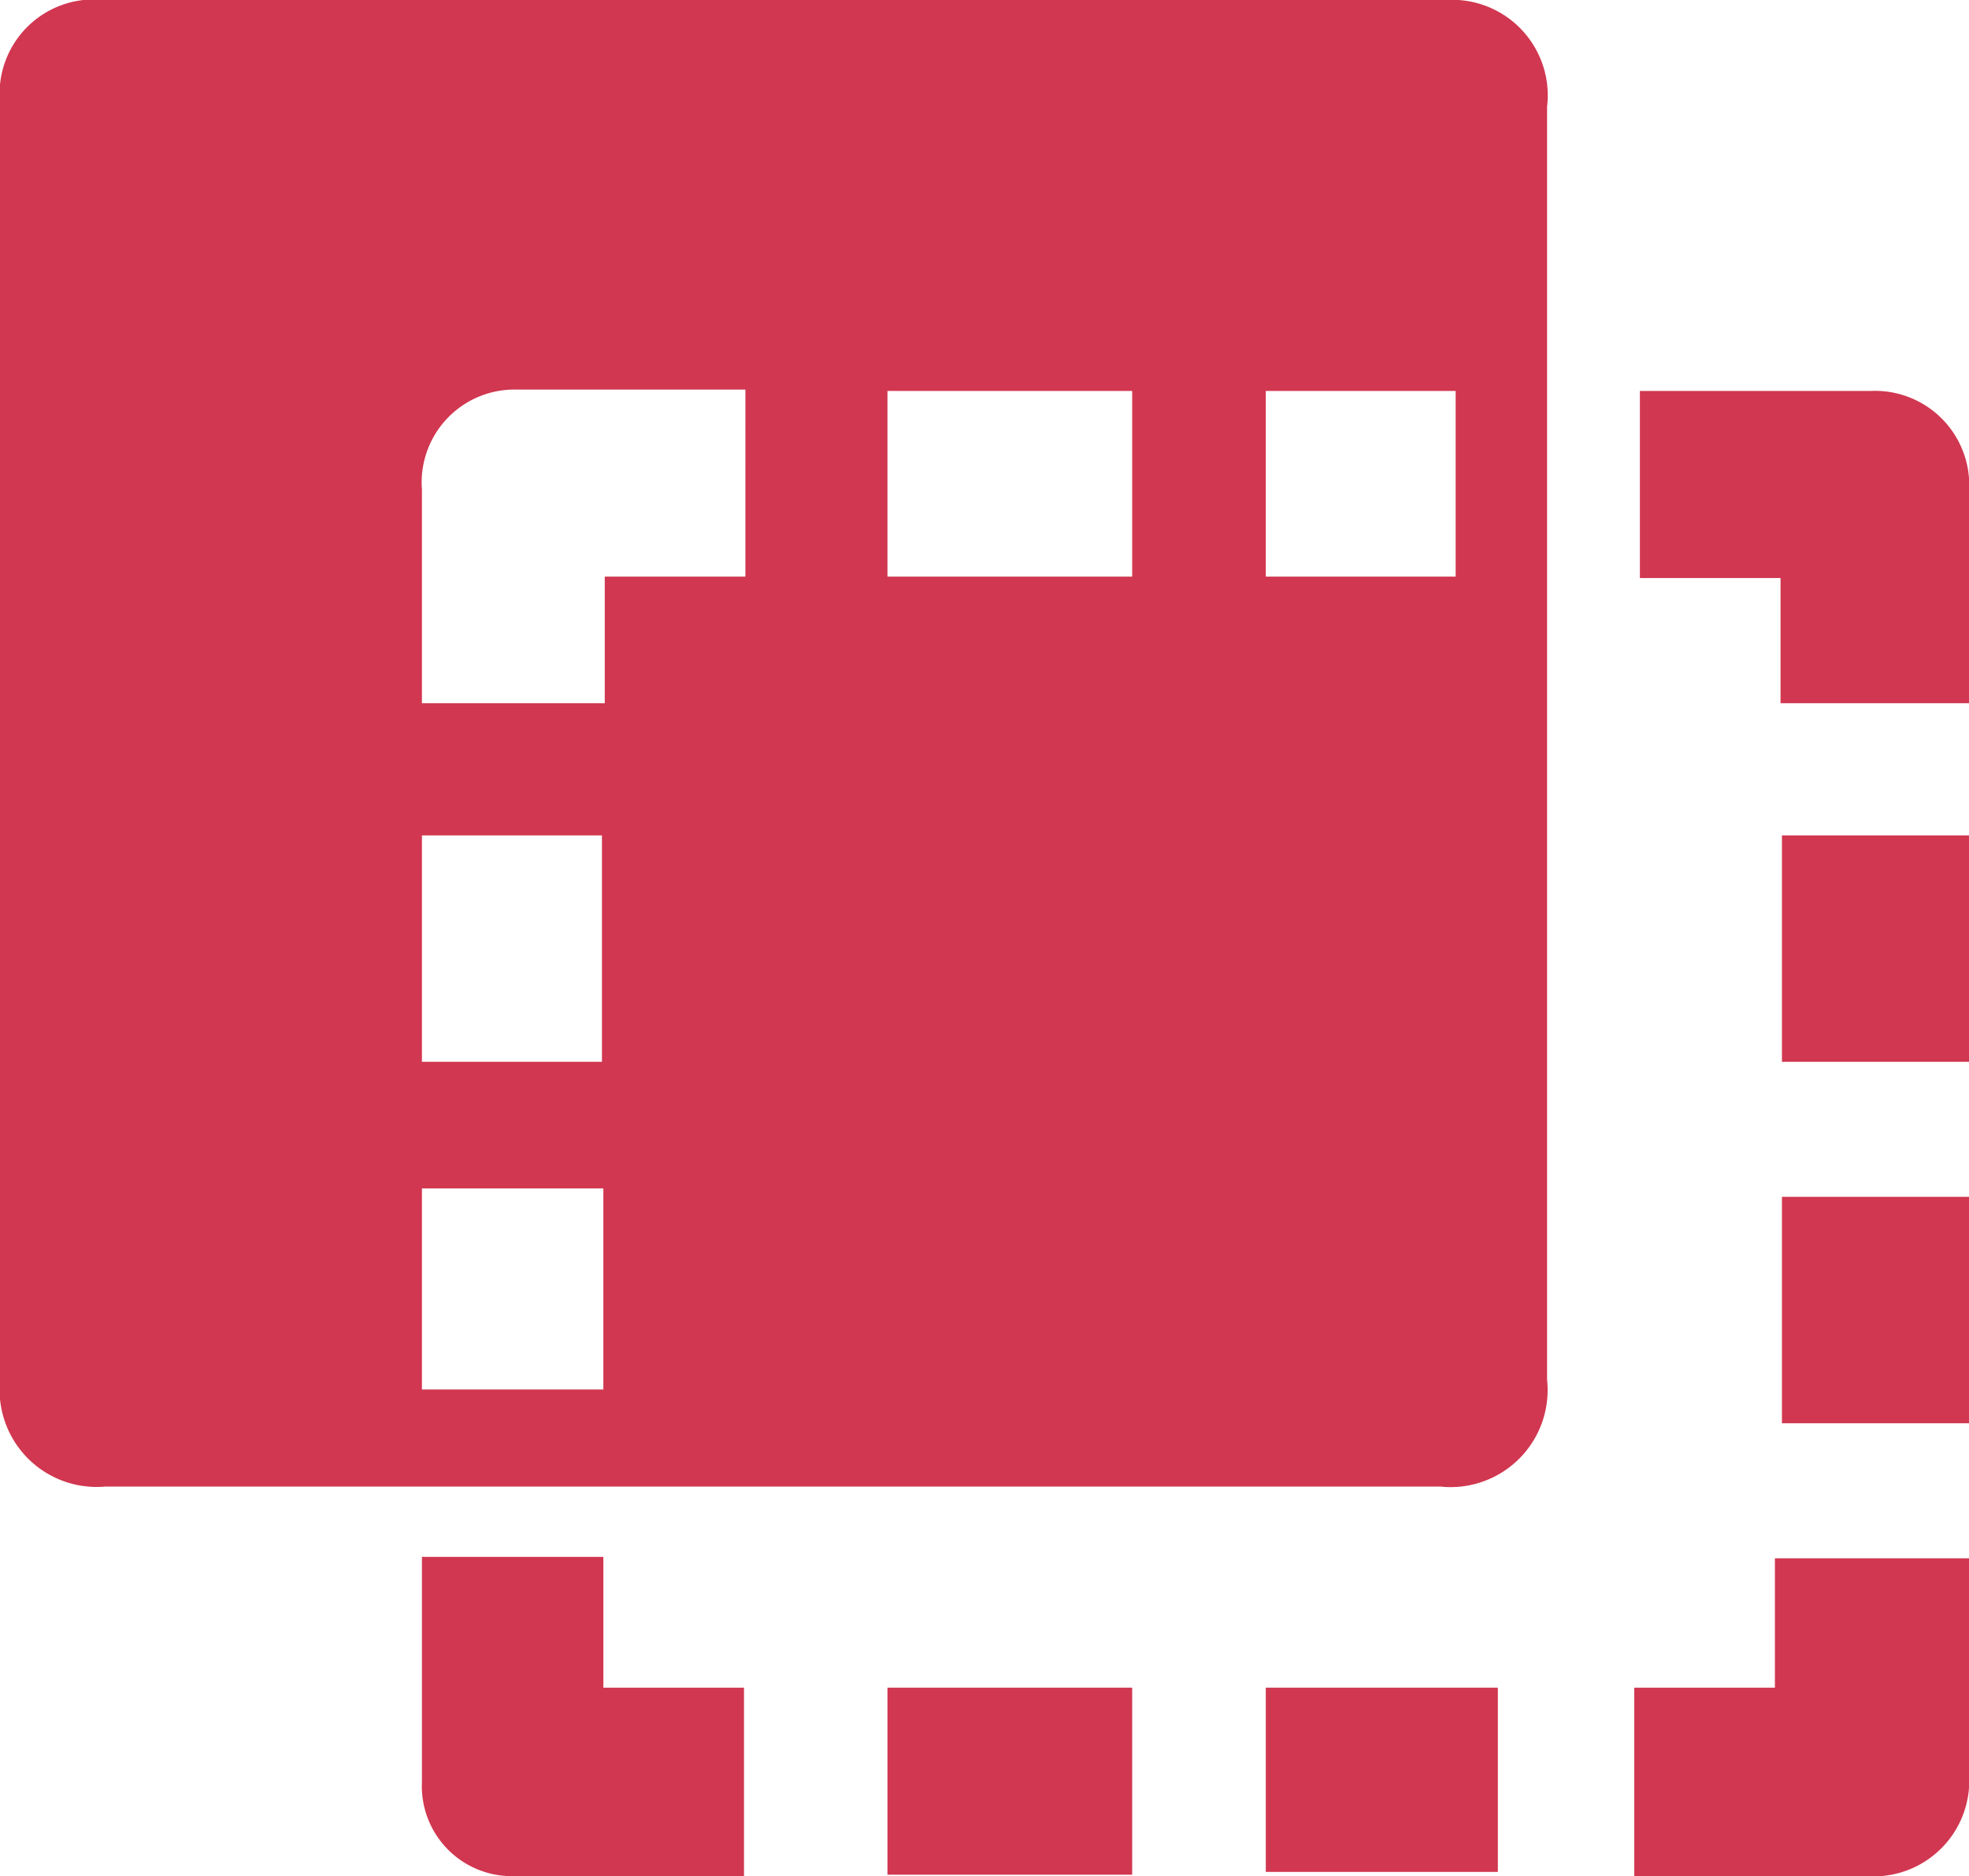
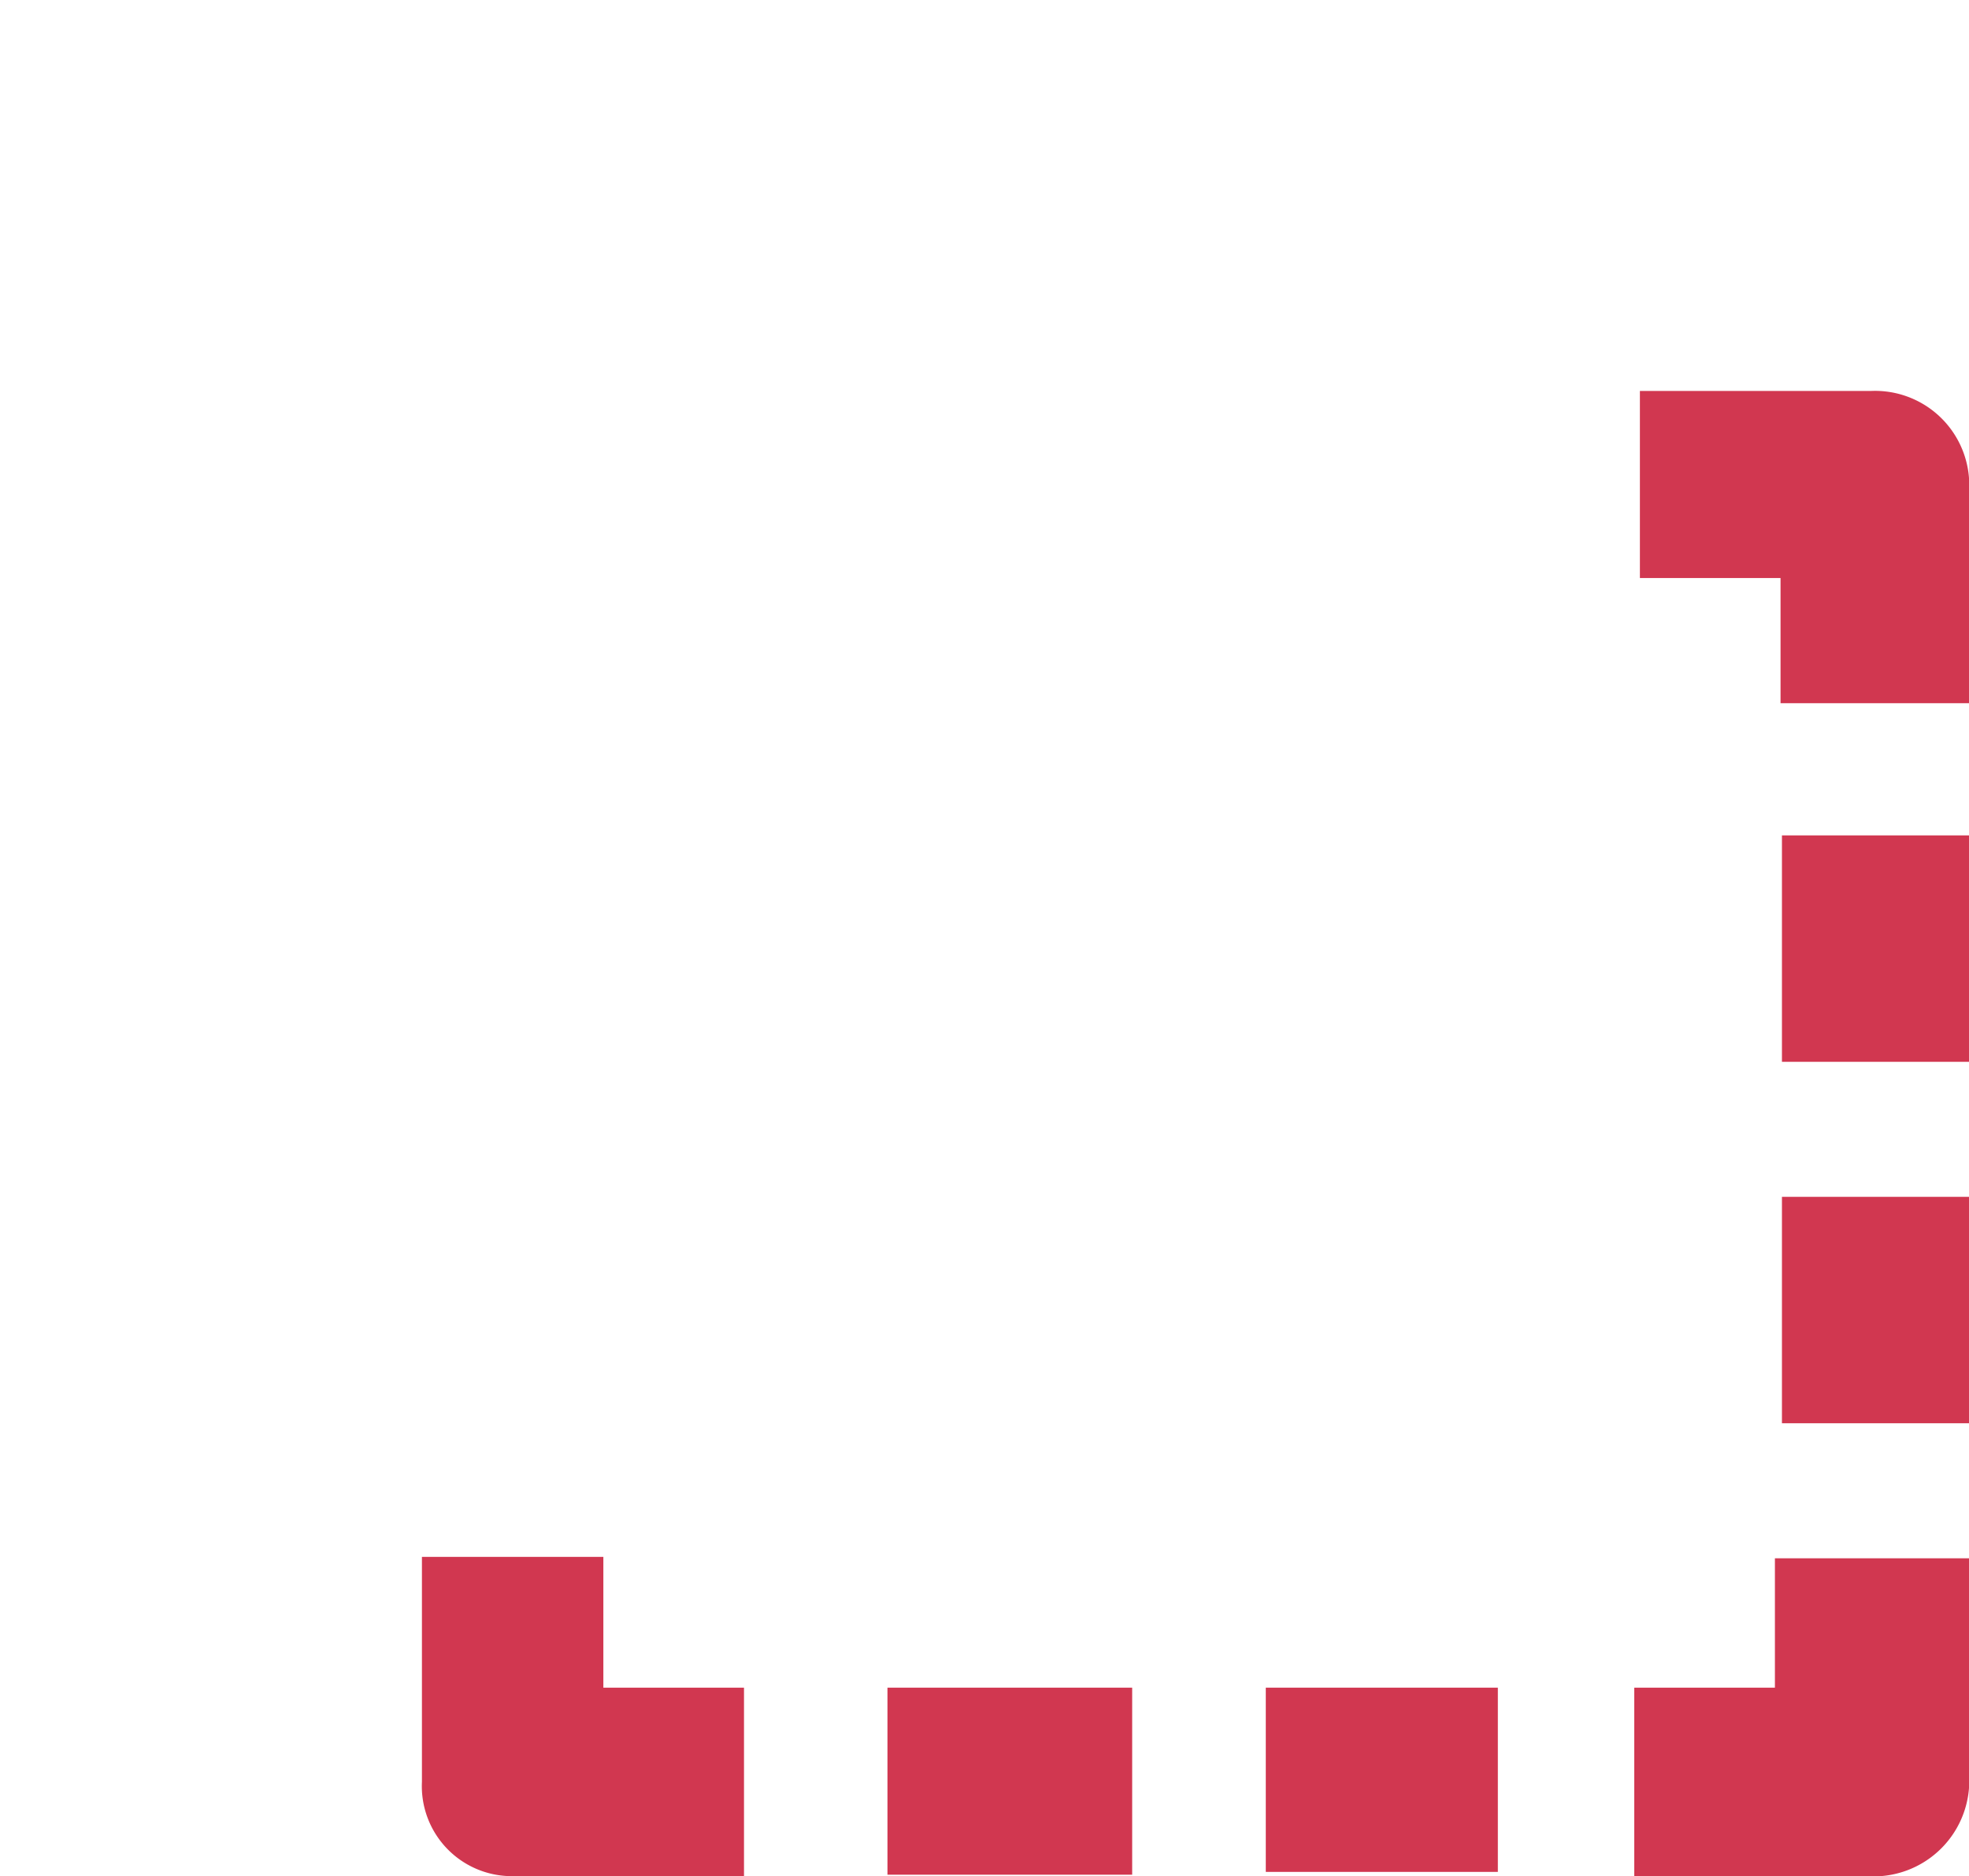
<svg xmlns="http://www.w3.org/2000/svg" viewBox="0 0 14 13.34">
  <defs>
    <style>.cls-1{fill:#d13750;}</style>
  </defs>
  <g id="Layer_2" data-name="Layer 2">
    <g id="Layer_1-2" data-name="Layer 1">
-       <path class="cls-1" d="M5.52,10.57H.75A.69.69,0,0,1,0,9.82V.73A.67.67,0,0,1,.74,0h9.54A.68.68,0,0,1,11,.76V9.81a.69.69,0,0,1-.76.76ZM4.3,5V4.1h1V2.77H3.67A.66.66,0,0,0,3,3.48V4.89C3,4.94,3,5,3,5ZM8.05,2.78H6.31V4.1H8.05ZM3,7.55H4.28V5.94H3ZM4.29,9.88V8.45H3V9.88ZM10.35,4.1V2.78H9V4.1Z" />
      <path class="cls-1" d="M14,5H12.66V4.11h-1V2.78h1.64A.67.67,0,0,1,14,3.5Z" />
      <path class="cls-1" d="M11.62,12h1v-.92H14s0,.08,0,.13v1.4a.68.68,0,0,1-.73.73H11.62Z" />
      <path class="cls-1" d="M3,11.07H4.29V12h1v1.34H3.62A.64.64,0,0,1,3,12.67C3,12.14,3,11.62,3,11.07Z" />
      <path class="cls-1" d="M8.05,13.33H6.31V12H8.05Z" />
      <path class="cls-1" d="M10.65,12v1.31H9V12Z" />
      <path class="cls-1" d="M12.67,5.94H14V7.55H12.67Z" />
-       <path class="cls-1" d="M12.67,10.12V8.51H14v1.61Z" />
+       <path class="cls-1" d="M12.67,10.12V8.51H14v1.61" />
    </g>
  </g>
</svg>